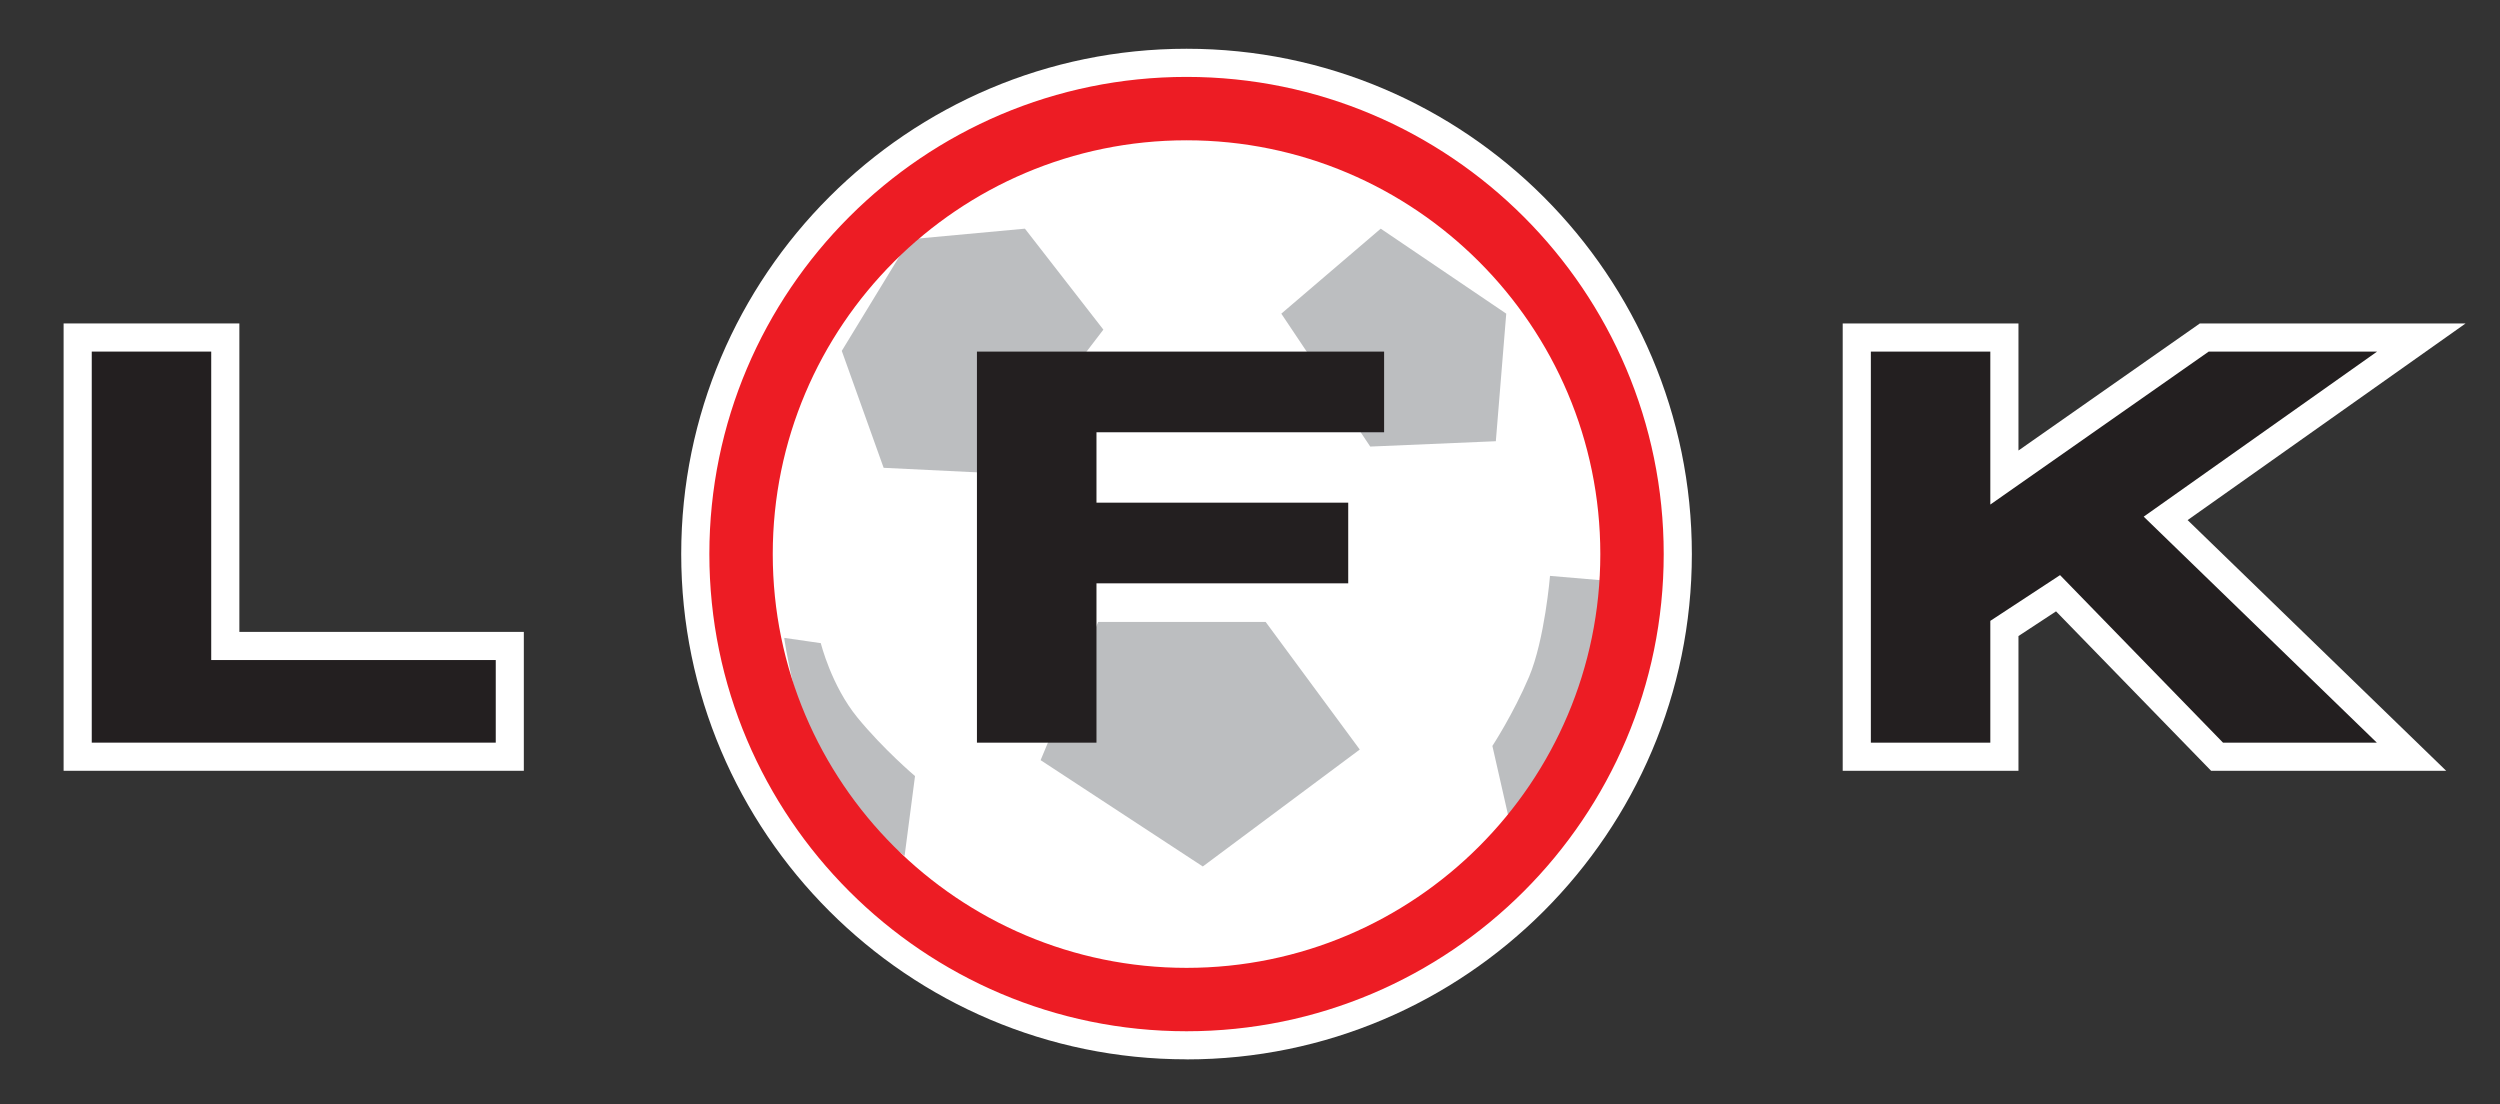
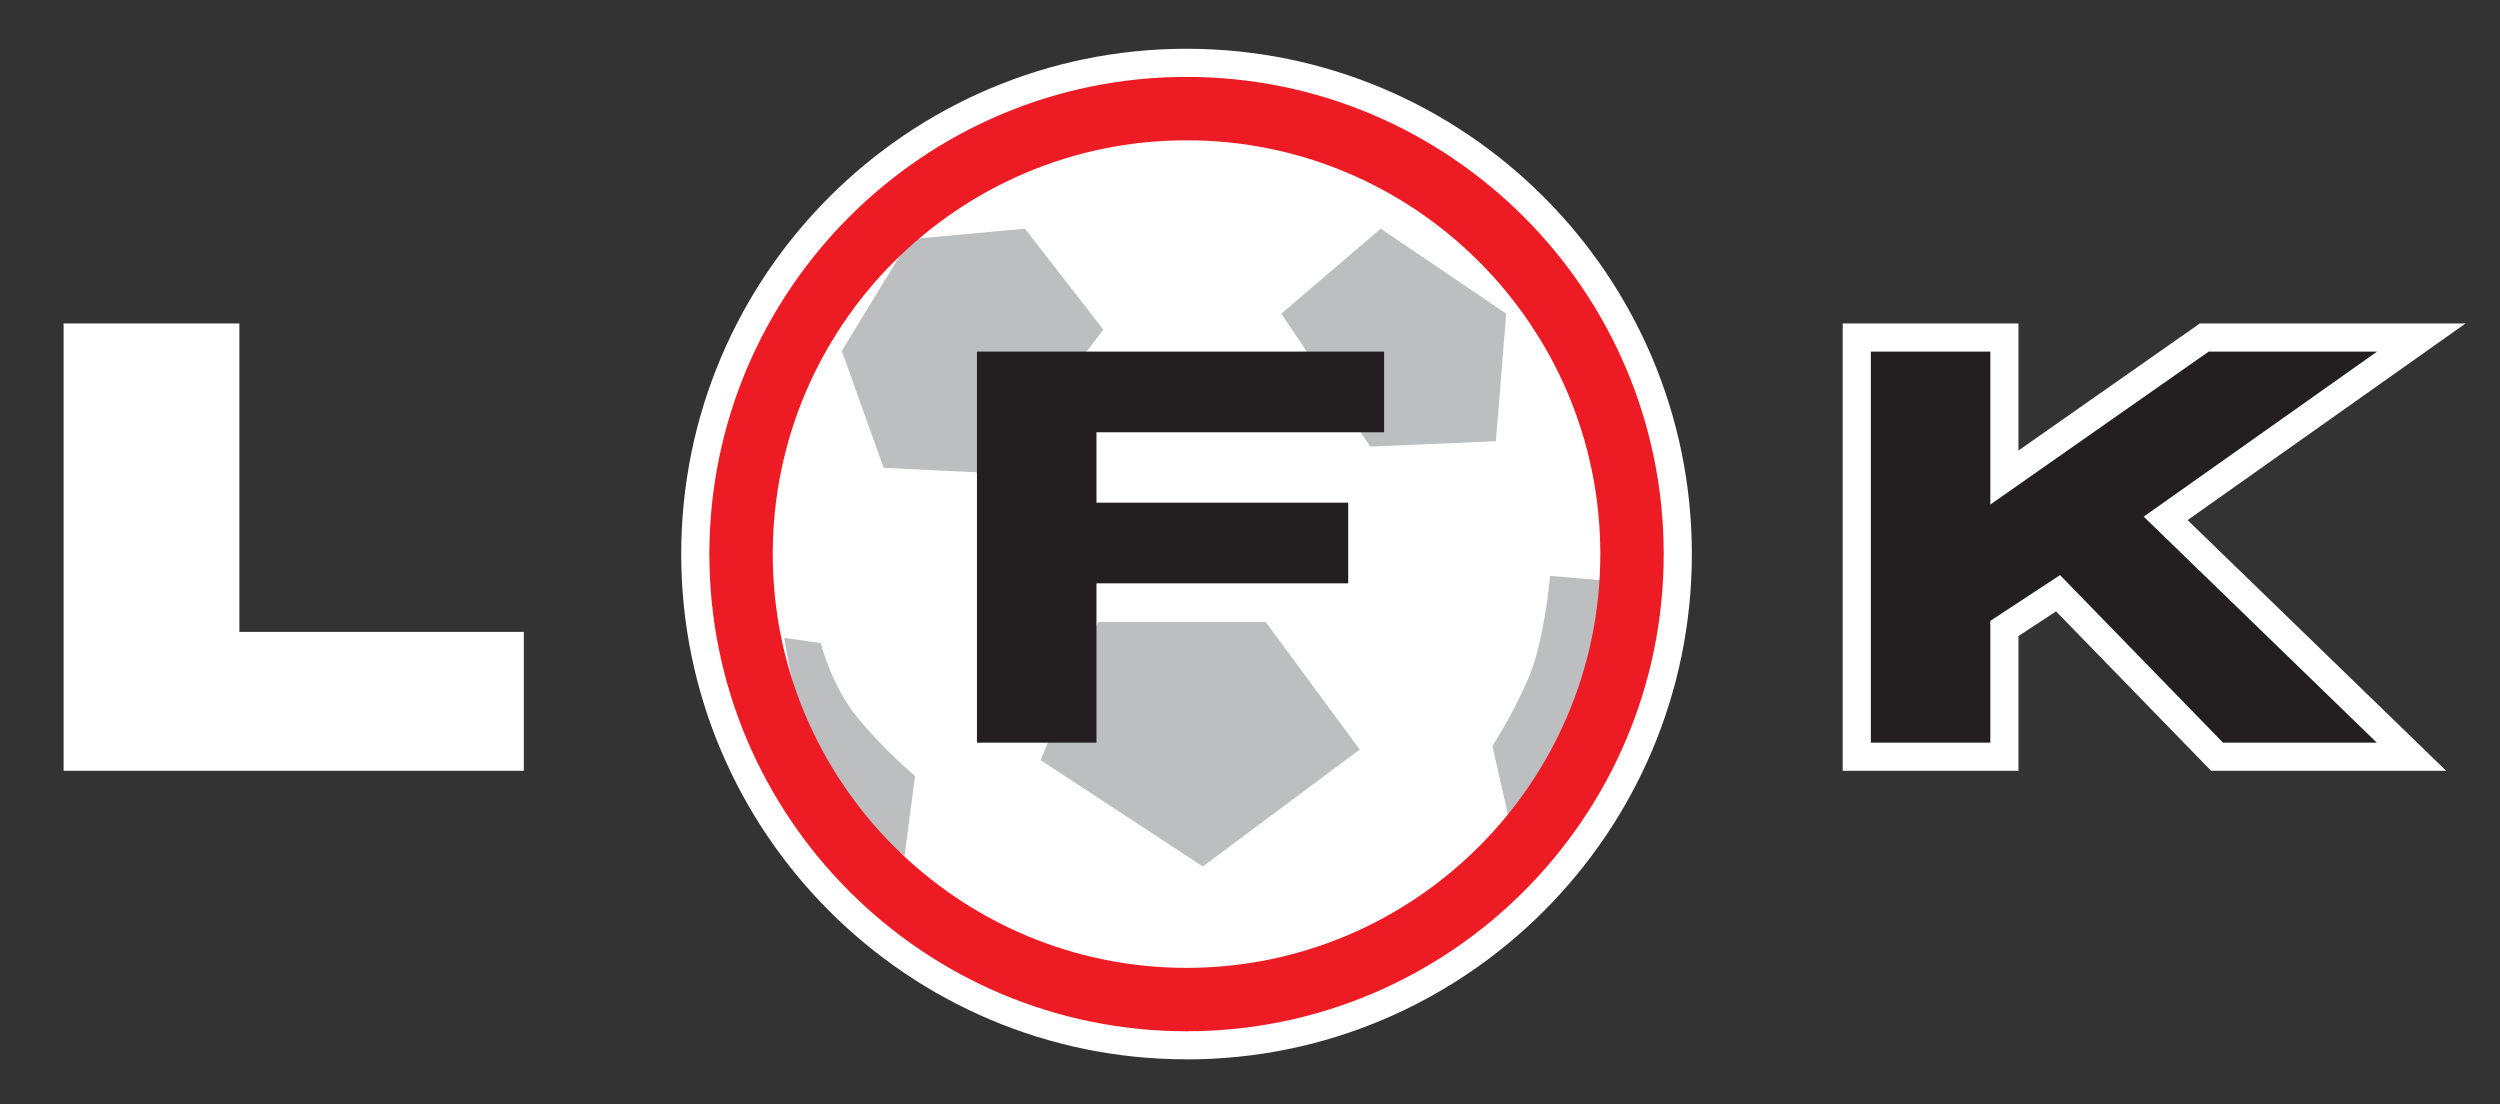
<svg xmlns="http://www.w3.org/2000/svg" id="Layer_1" width="355.32" height="156.93" viewBox="0 0 355.32 156.93">
  <rect x="0" y="0" width="355.32" height="156.93" fill="#333333" stroke="none" />
  <defs>
    <style>.cls-1{fill:#ed1c24;}.cls-1,.cls-2,.cls-3,.cls-4,.cls-5{stroke-width:0px;}.cls-2{fill:none;}.cls-3{fill:#fff;}.cls-4{fill:#231f20;}.cls-5{fill:#bcbec0;}</style>
  </defs>
  <circle class="cls-3" cx="168.75" cy="78.91" r="62.8" transform="translate(64.18 233.08) rotate(-80.91)" />
-   <path class="cls-1" d="m100.82,78.75c0,37.39,30.42,67.82,67.82,67.82s67.82-30.42,67.82-67.82S206.03,10.93,168.64,10.93s-67.82,30.42-67.82,67.82Zm9.01,0c0-32.43,26.38-58.81,58.81-58.81s58.81,26.38,58.81,58.81-26.38,58.81-58.81,58.81-58.81-26.38-58.81-58.81Z" />
  <path class="cls-3" d="m168.64,150.56c-39.6,0-71.82-32.22-71.82-71.82S129.03,6.93,168.64,6.93s71.82,32.22,71.82,71.82-32.22,71.82-71.82,71.82h0Z" />
  <path class="cls-3" d="m74.45,109.55H9.04v-63.58h24.98v43.84h40.43v19.74h0Z" />
  <path class="cls-3" d="m347.68,109.55h-33.42l-22.04-22.66-5.34,3.51v19.15h-24.98v-63.58h24.98v18.06l25.78-18.06h37.77l-39.51,27.95,36.76,35.64h0Z" />
  <rect class="cls-2" x="-41.58" y="-44.89" width="432.96" height="341.79" />
  <circle class="cls-3" cx="168.75" cy="78.91" r="62.8" transform="translate(64.18 233.08) rotate(-80.91)" />
  <polygon class="cls-5" points="196.24 32.5 182.11 44.58 194.75 63.47 212.6 62.71 214.08 44.58 196.24 32.5" />
  <polygon class="cls-5" points="145.67 32.5 156.82 46.85 141.21 67.25 125.59 66.49 119.64 49.87 129.31 34.01 145.67 32.5" />
  <polygon class="cls-5" points="156.08 88.39 179.88 88.39 193.26 106.53 170.95 123.15 147.9 108.04 156.08 88.39" />
  <path class="cls-5" d="m111.46,90.66l5.2.75s1.49,6.04,5.21,10.58c3.72,4.54,8.18,8.31,8.18,8.31l-1.48,11.33s-6.7-4.53-11.16-12.09c-4.46-7.56-5.95-18.89-5.95-18.89Z" />
  <path class="cls-5" d="m214.34,115.84l-2.23-9.82s2.97-4.54,5.21-9.82c2.23-5.29,2.98-14.35,2.98-14.35l8.92.76s-.75,10.57-5.21,18.88c-4.46,8.31-9.67,14.36-9.67,14.36Z" />
  <path class="cls-1" d="m100.82,78.75c0,37.39,30.42,67.82,67.82,67.82s67.82-30.42,67.82-67.82S206.03,10.93,168.64,10.93s-67.82,30.42-67.82,67.82Zm9.01,0c0-32.43,26.38-58.81,58.81-58.81s58.81,26.38,58.81,58.81-26.38,58.81-58.81,58.81-58.81-26.38-58.81-58.81Z" />
-   <path class="cls-4" d="m30.03,93.81h40.43v11.74H13.04v-55.58h16.98v43.84Z" />
  <path class="cls-4" d="m155.83,105.55h-16.98v-55.58h57.87v11.47h-40.88v10h35.78v11.47h-35.78v22.64Z" />
  <path class="cls-4" d="m282.88,105.55h-16.98v-55.58h16.98v21.74l31.04-21.74h23.93l-33.17,23.46,33.13,32.12h-21.86l-23.16-23.81-9.91,6.5v17.31Z" />
</svg>